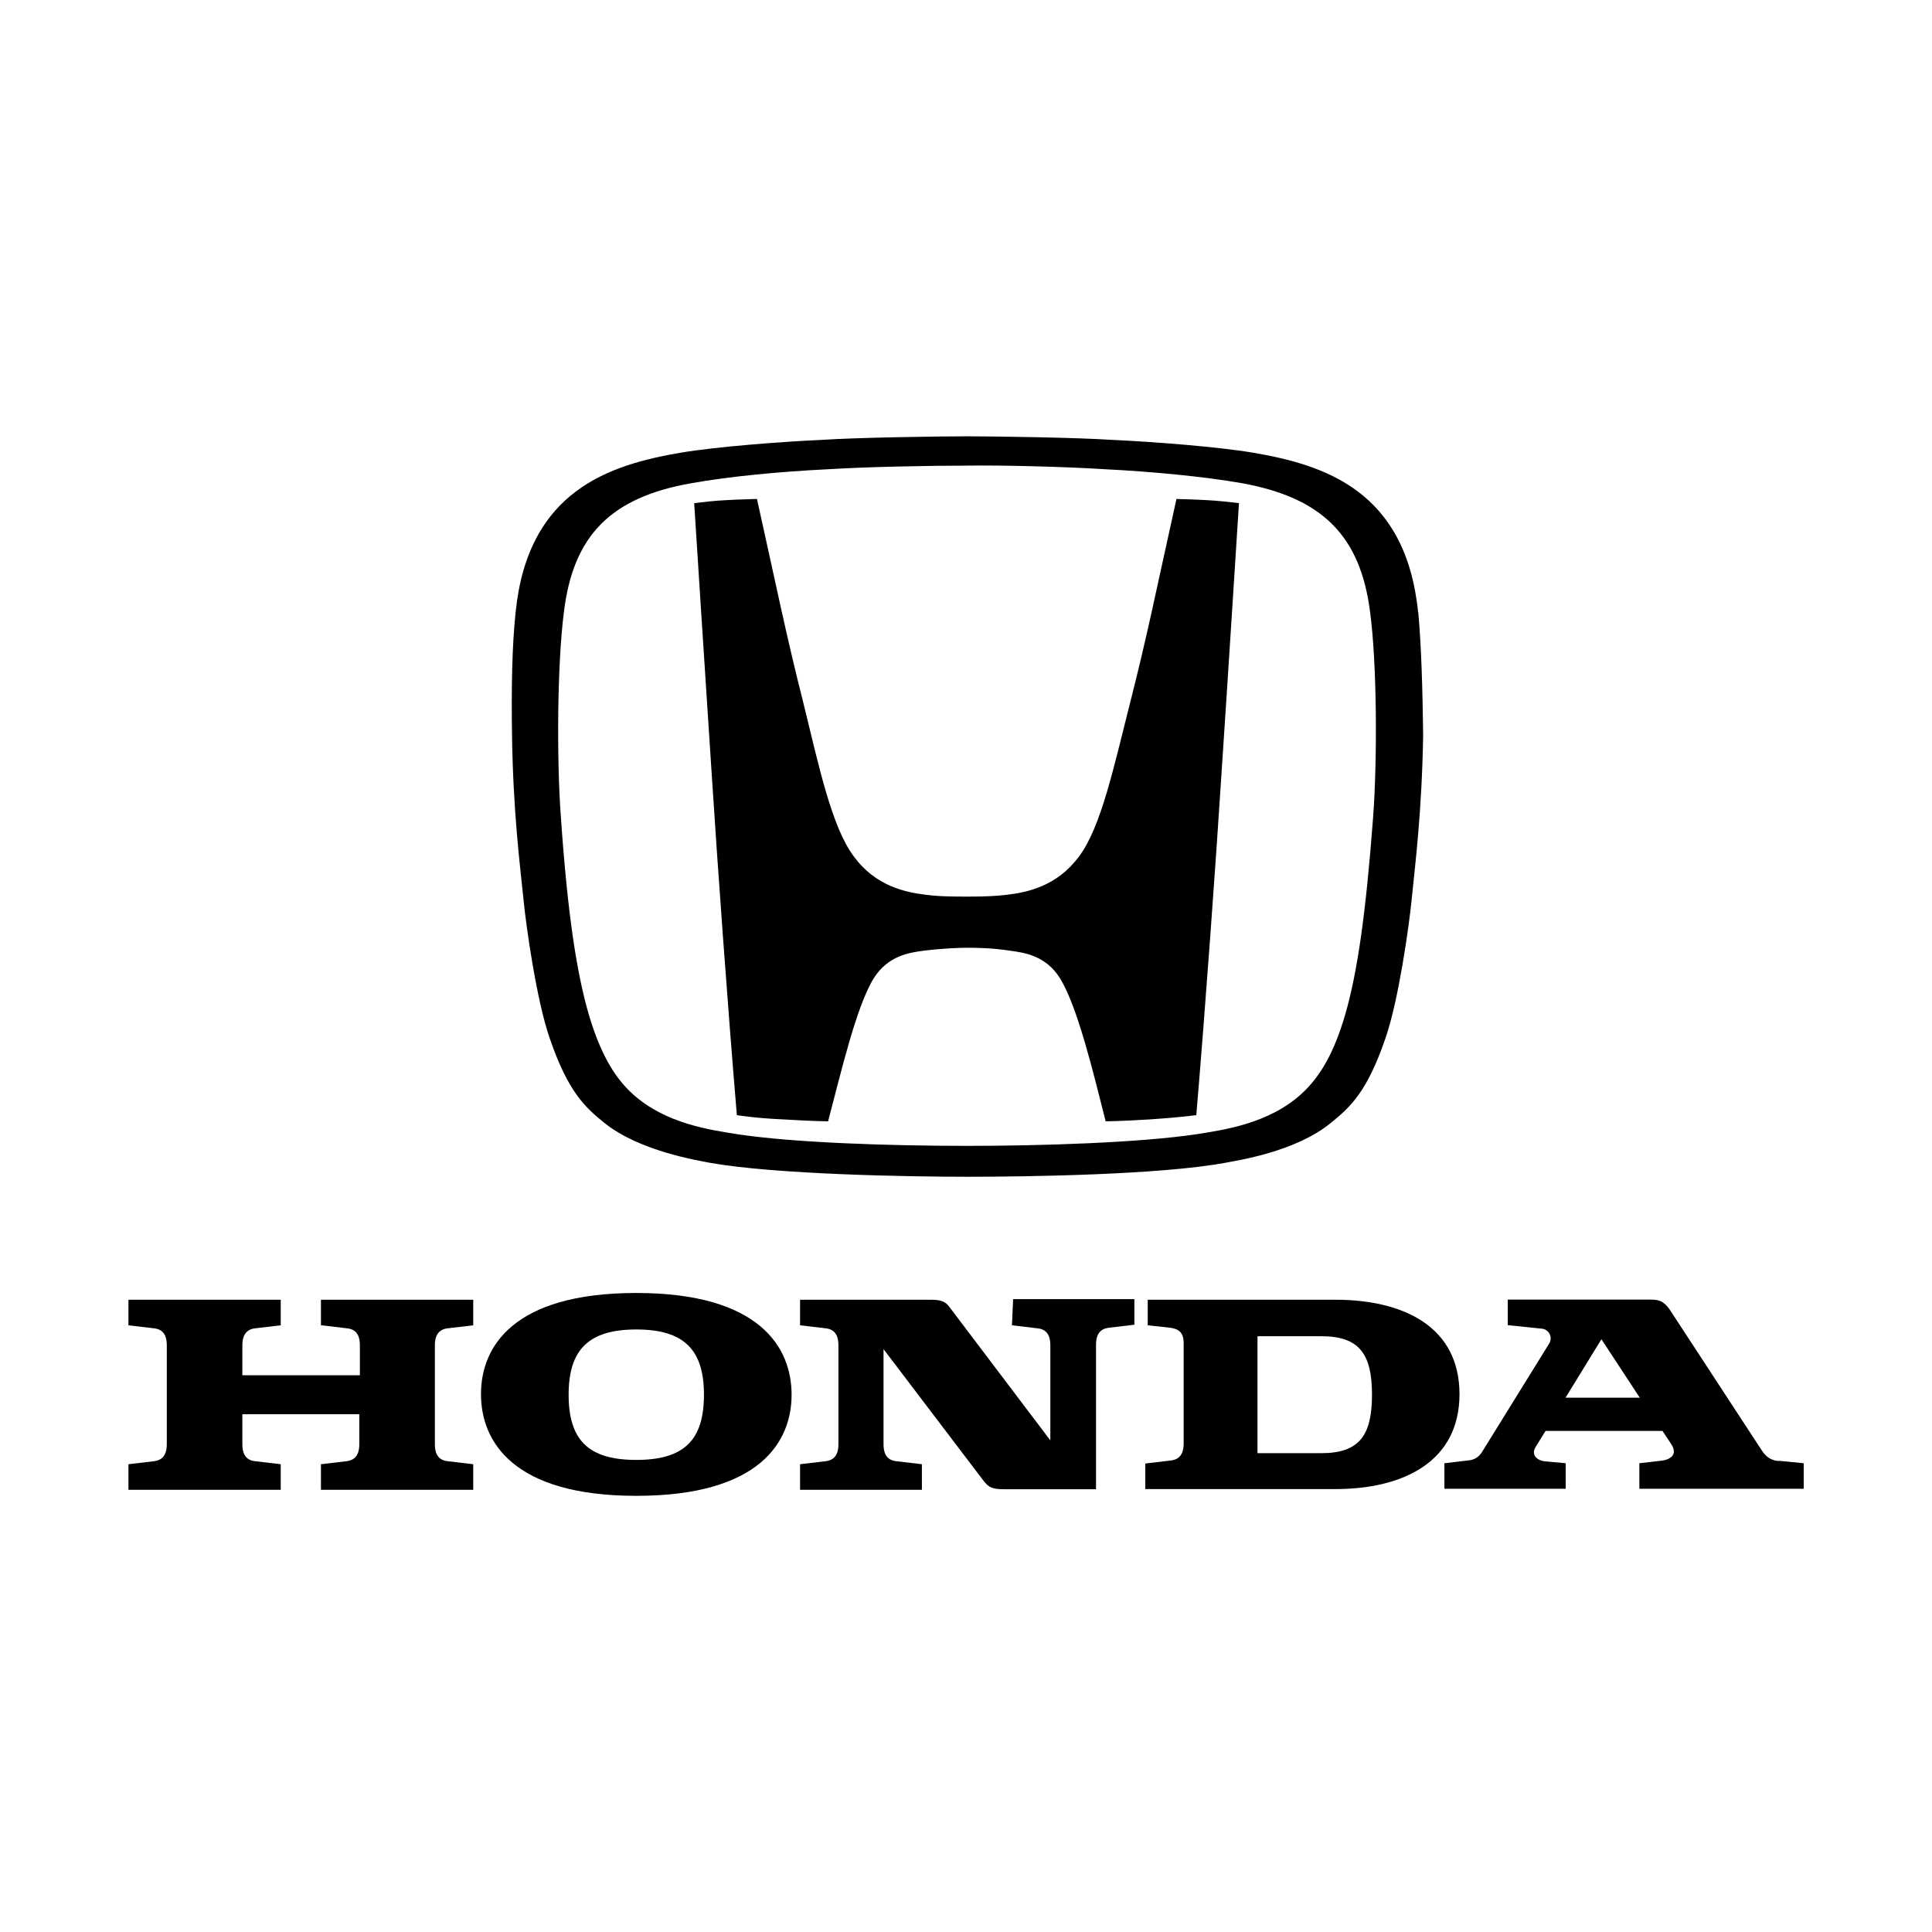
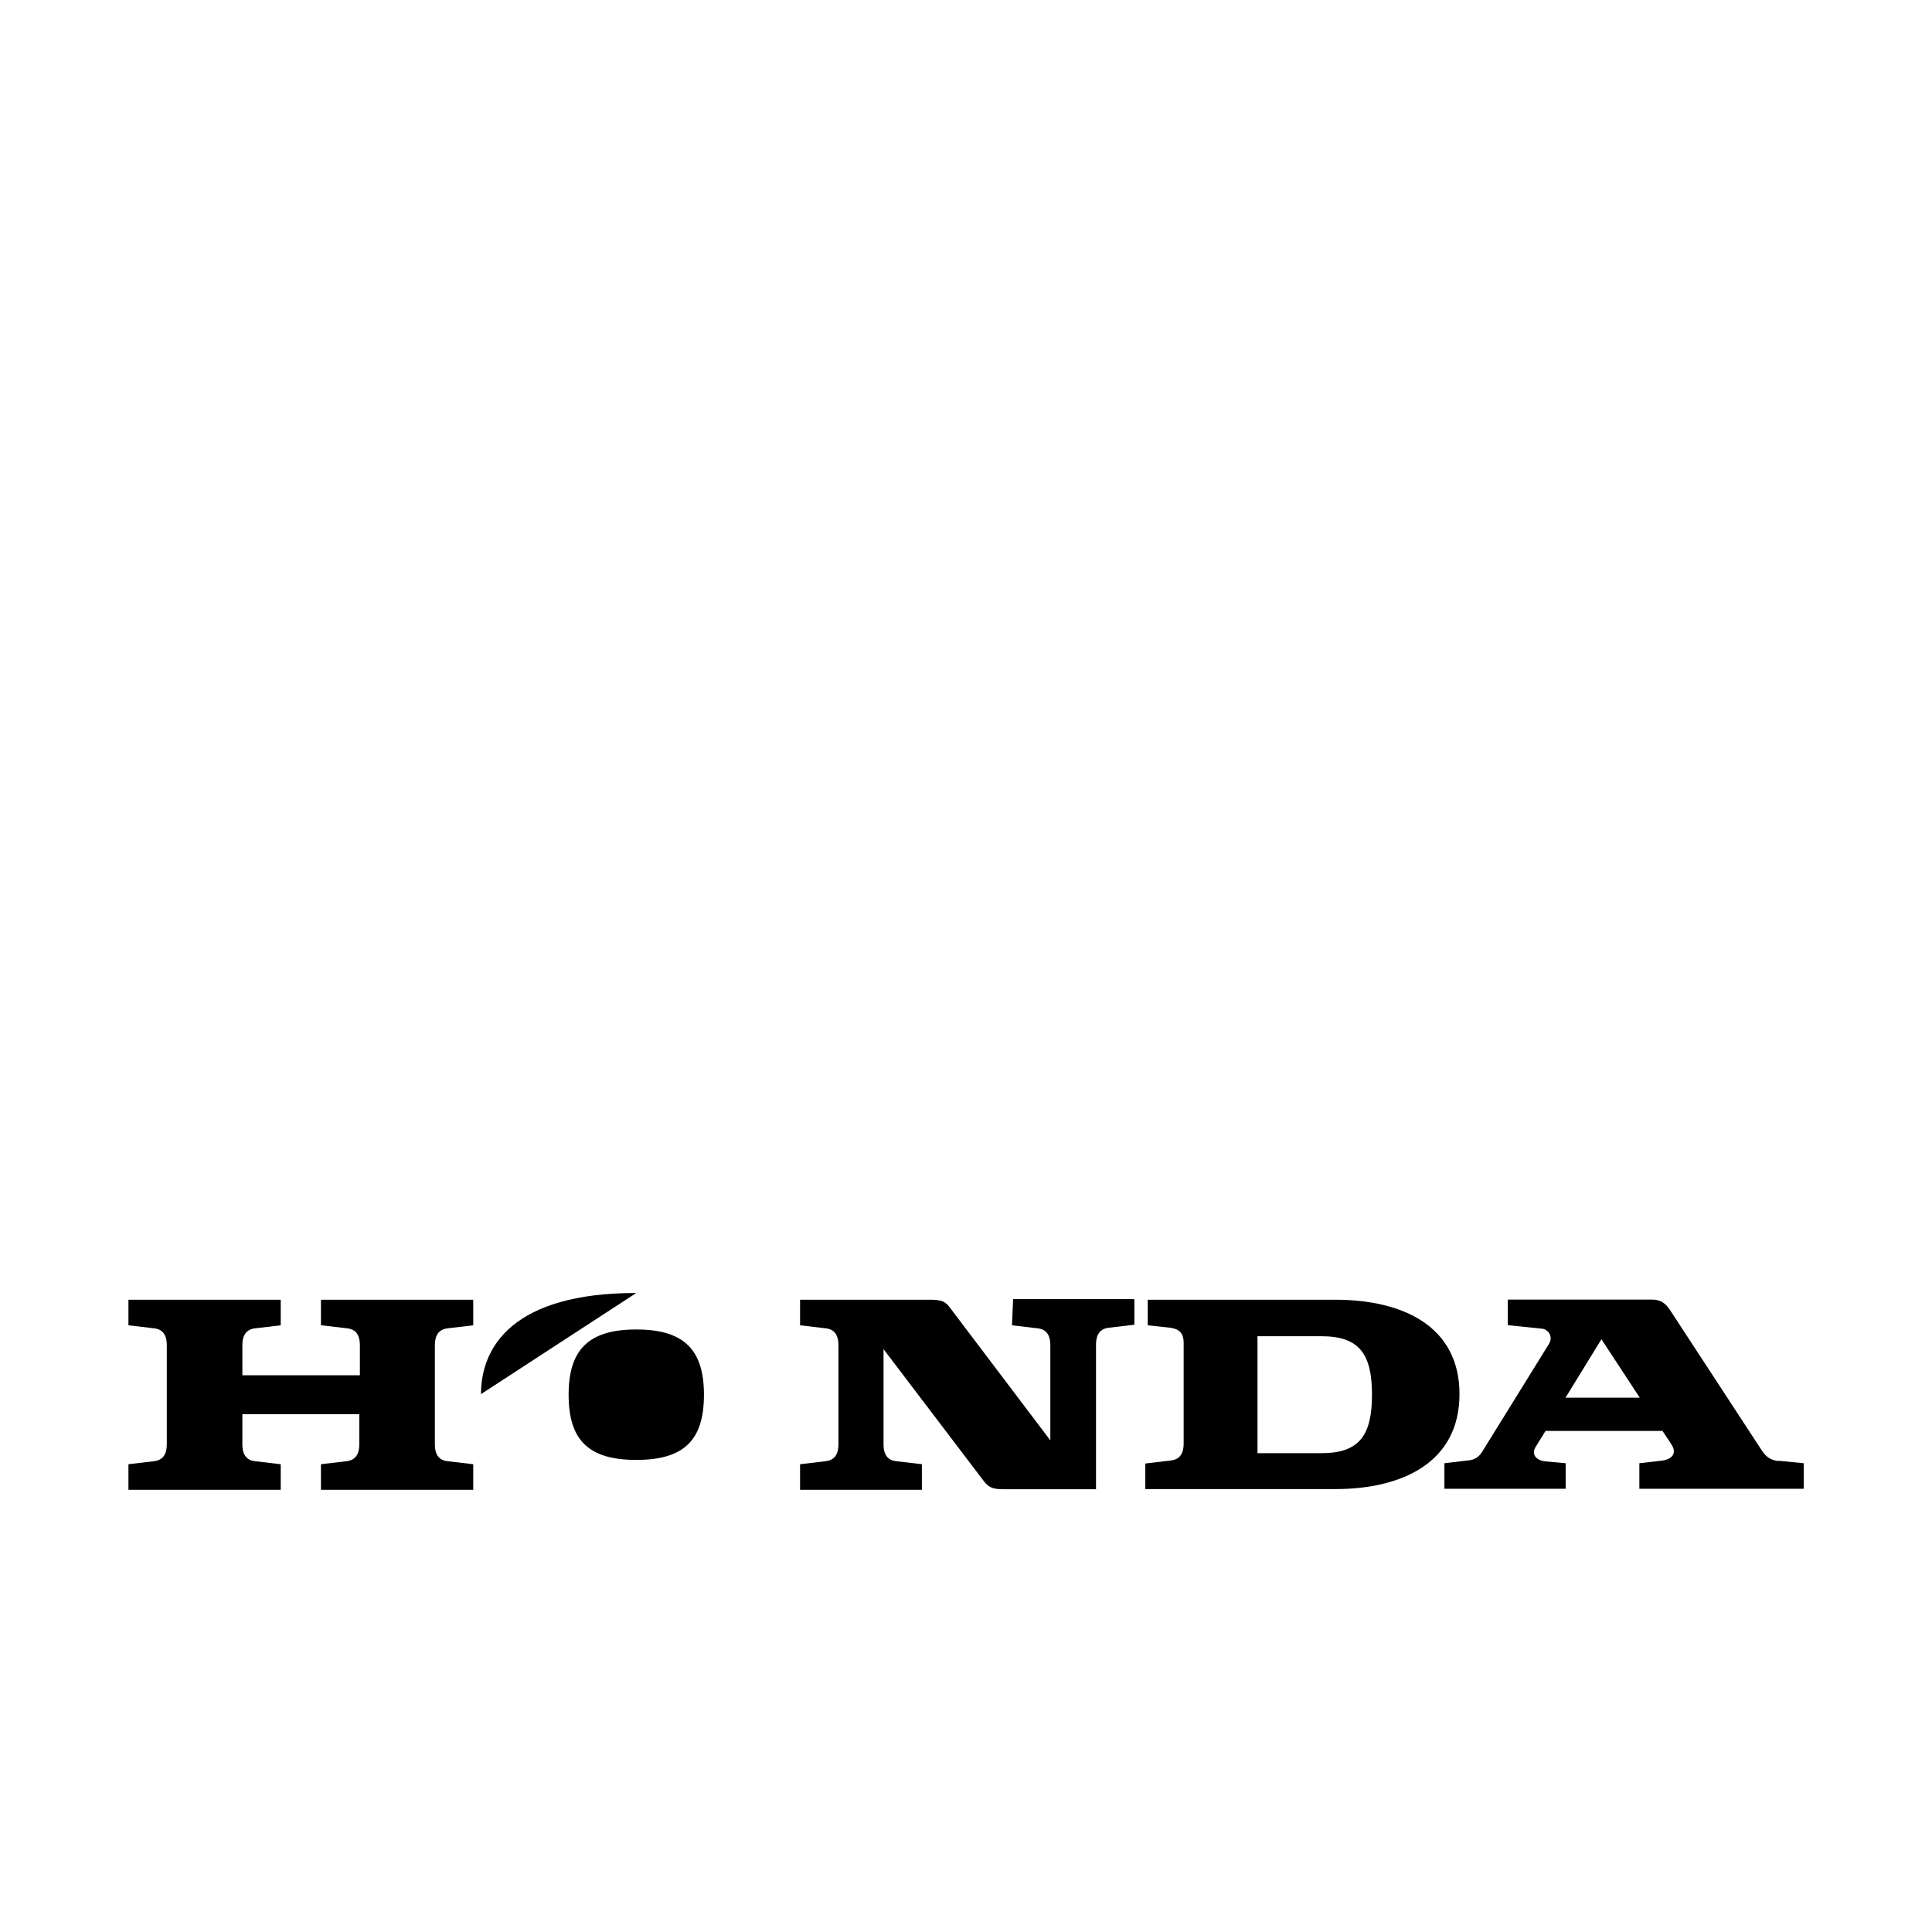
<svg xmlns="http://www.w3.org/2000/svg" id="Layer_1" data-name="Layer 1" viewBox="0 0 134.48 134.48">
  <path id="svg_1" data-name="svg 1" d="M22.38,92.25l1.78.21c.81.08.89.76.89,1.19v2.08h-8.18v-2.08c0-.42.08-1.1.89-1.19l1.78-.21v-1.78h-10.6v1.78l1.78.21c.81.08.89.76.89,1.19v6.87c0,.42-.08,1.1-.89,1.19l-1.78.21v1.78h10.6v-1.78l-1.78-.21c-.81-.08-.89-.76-.89-1.19v-2.08h8.14v2.08c0,.42-.08,1.1-.89,1.19l-1.78.21v1.78h10.6v-1.78l-1.78-.21c-.81-.08-.89-.76-.89-1.19v-6.87c0-.42.08-1.1.89-1.19l1.78-.21v-1.78h-10.6v1.78h.04Z" />
  <path id="svg_2" data-name="svg 2" d="M92.95,90.47h-13.06v1.78l1.57.17c.55.08.93.3.93,1.06v6.99c0,.42-.08,1.1-.89,1.19l-1.78.21v1.78h13.22c4.75,0,8.65-1.91,8.65-6.61s-3.9-6.57-8.65-6.57M91.98,101.15h-4.45v-8.14h4.45c2.63,0,3.52,1.23,3.52,4.07s-.89,4.07-3.52,4.07" />
  <path id="svg_3" data-name="svg 3" d="M123.81,101.7c-.85-.08-1.1-.64-1.36-1.02l-6.1-9.33c-.42-.68-.76-.89-1.4-.89h-10v1.78l2.42.25c.34.04.81.51.42,1.1l-4.54,7.33c-.17.3-.42.64-.93.72l-1.78.21v1.78h8.44v-1.78l-1.44-.13c-.64-.08-.97-.51-.64-1.02l.68-1.1h8.14l.59.89c.55.81-.13,1.14-.72,1.19l-1.48.17v1.78h11.44v-1.78l-1.74-.17ZM108.97,97.29l2.5-4.07,2.67,4.07h-5.17Z" />
  <path id="svg_4" data-name="svg 4" d="M70.44,92.25l1.78.21c.81.08.89.76.89,1.19v6.61l-6.99-9.24c-.3-.42-.59-.55-1.36-.55h-9.07v1.78l1.78.21c.81.08.89.76.89,1.19v6.87c0,.42-.08,1.1-.89,1.19l-1.78.21v1.78h8.48v-1.78l-1.78-.21c-.81-.08-.89-.76-.89-1.19v-6.61l6.99,9.2c.34.42.59.55,1.36.55h6.44v-10.05c0-.42.08-1.1.89-1.19l1.78-.21v-1.78h-8.44l-.08,1.82h0Z" />
-   <path id="svg_5" data-name="svg 5" d="M44.29,90c-8.6,0-10.81,3.77-10.81,7.04s2.2,7.08,10.81,7.08,10.81-3.77,10.81-7.04-2.2-7.08-10.81-7.08M44.29,101.62c-3.35,0-4.71-1.4-4.71-4.54s1.4-4.54,4.71-4.54,4.71,1.4,4.71,4.54-1.36,4.54-4.71,4.54" />
-   <path id="svg_6" data-name="svg 6" d="M81.89,34.73c-1.44,6.49-2.03,9.49-3.22,14.16-1.14,4.49-2.03,8.69-3.56,10.72-1.53,2.08-3.6,2.5-5,2.67-.72.08-1.27.13-2.84.13s-2.12-.04-2.84-.13c-1.4-.17-3.48-.59-5-2.67-1.53-2.03-2.42-6.23-3.52-10.72-1.19-4.71-1.78-7.67-3.22-14.16,0,0-1.44.04-2.08.08-.89.04-1.57.13-2.29.21,0,0,.85,13.35,1.23,19.03.38,5.93,1.1,15.98,1.74,23.57,0,0,1.23.21,3.26.3,2.12.13,3.09.13,3.09.13.89-3.35,1.95-7.97,3.18-9.96,1.02-1.61,2.54-1.78,3.43-1.91,1.36-.17,2.54-.21,3.05-.21h0c.55,0,1.7,0,3.05.21.89.13,2.42.3,3.43,1.91,1.23,1.99,2.33,6.61,3.18,9.96,0,0,.93,0,3.05-.13,2.03-.13,3.26-.3,3.26-.3.64-7.59,1.36-17.59,1.74-23.57.38-5.64,1.23-19.03,1.23-19.03-.72-.08-1.44-.17-2.29-.21-.64-.04-2.08-.08-2.08-.08" />
-   <path id="svg_7" data-name="svg 7" d="M98.71,42.62c-.85-8.48-6.53-10.26-11.49-11.11-2.5-.42-6.95-.76-9.79-.89-2.5-.17-8.35-.25-10.13-.25s-7.63.08-10.13.25c-2.84.13-7.29.47-9.79.89-4.96.85-10.64,2.63-11.49,11.11-.25,2.33-.3,5.34-.25,8.56.08,5.38.55,8.99.81,11.53.17,1.74.89,6.91,1.82,9.58,1.27,3.69,2.42,4.75,3.77,5.85,2.46,1.99,6.53,2.63,7.38,2.8,4.58.81,13.82.97,17.93.97s13.35-.13,17.93-.97c.85-.17,4.92-.76,7.38-2.8,1.36-1.1,2.5-2.16,3.77-5.85.93-2.67,1.65-7.88,1.82-9.58.25-2.5.72-6.15.81-11.53-.04-3.26-.13-6.27-.34-8.56M95.58,56.86c-.51,6.78-1.1,10.85-1.95,13.78-.76,2.59-1.7,4.28-3.05,5.51-2.29,2.08-5.43,2.5-7.29,2.8-3.98.59-10.72.81-15.98.81s-12-.21-15.98-.81c-1.87-.3-5-.72-7.29-2.8-1.36-1.23-2.29-2.97-3.05-5.51-.85-2.92-1.48-6.99-1.95-13.78-.3-4.07-.25-10.68.21-14.24.64-5.34,3.26-8.01,8.9-8.99,2.63-.47,6.19-.81,9.54-.97,2.71-.17,7.12-.25,9.62-.25,2.46-.04,6.91.08,9.58.25,3.35.17,6.91.51,9.54.97,5.64,1.02,8.27,3.69,8.94,8.99.47,3.52.51,10.13.21,14.24" />
+   <path id="svg_5" data-name="svg 5" d="M44.29,90c-8.6,0-10.81,3.77-10.81,7.04M44.29,101.62c-3.35,0-4.71-1.4-4.71-4.54s1.4-4.54,4.71-4.54,4.71,1.4,4.71,4.54-1.36,4.54-4.71,4.54" />
</svg>